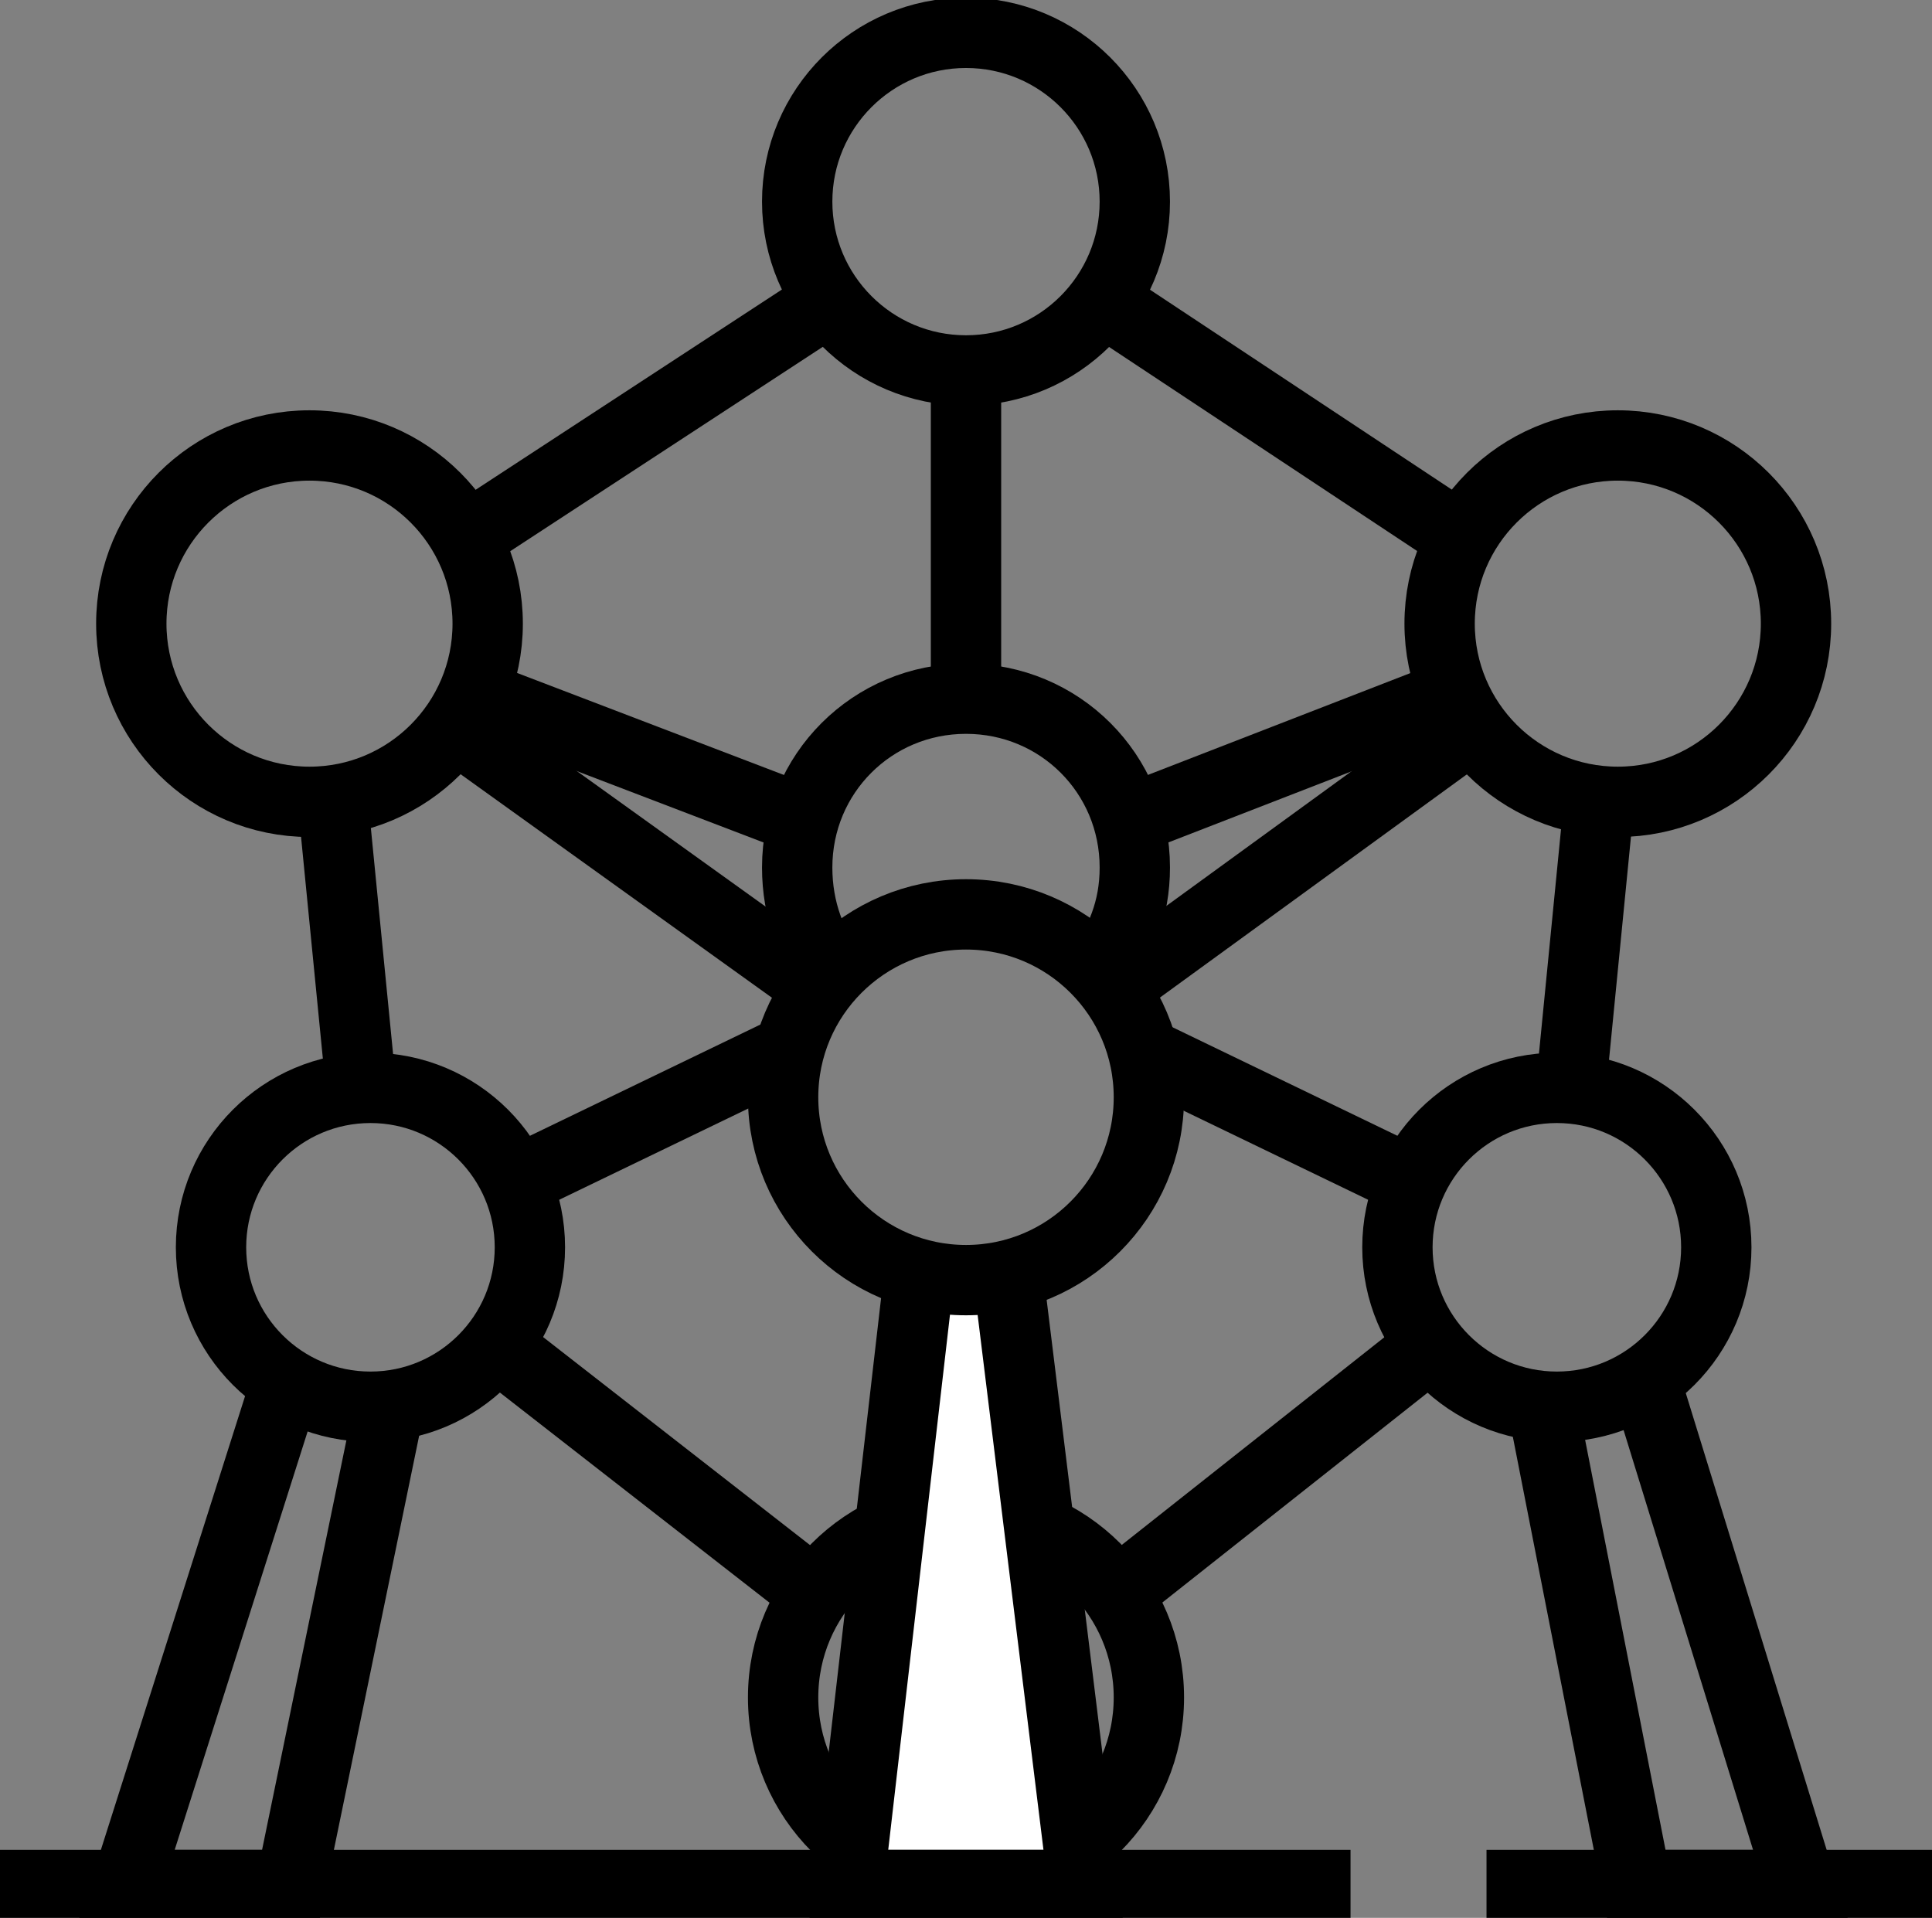
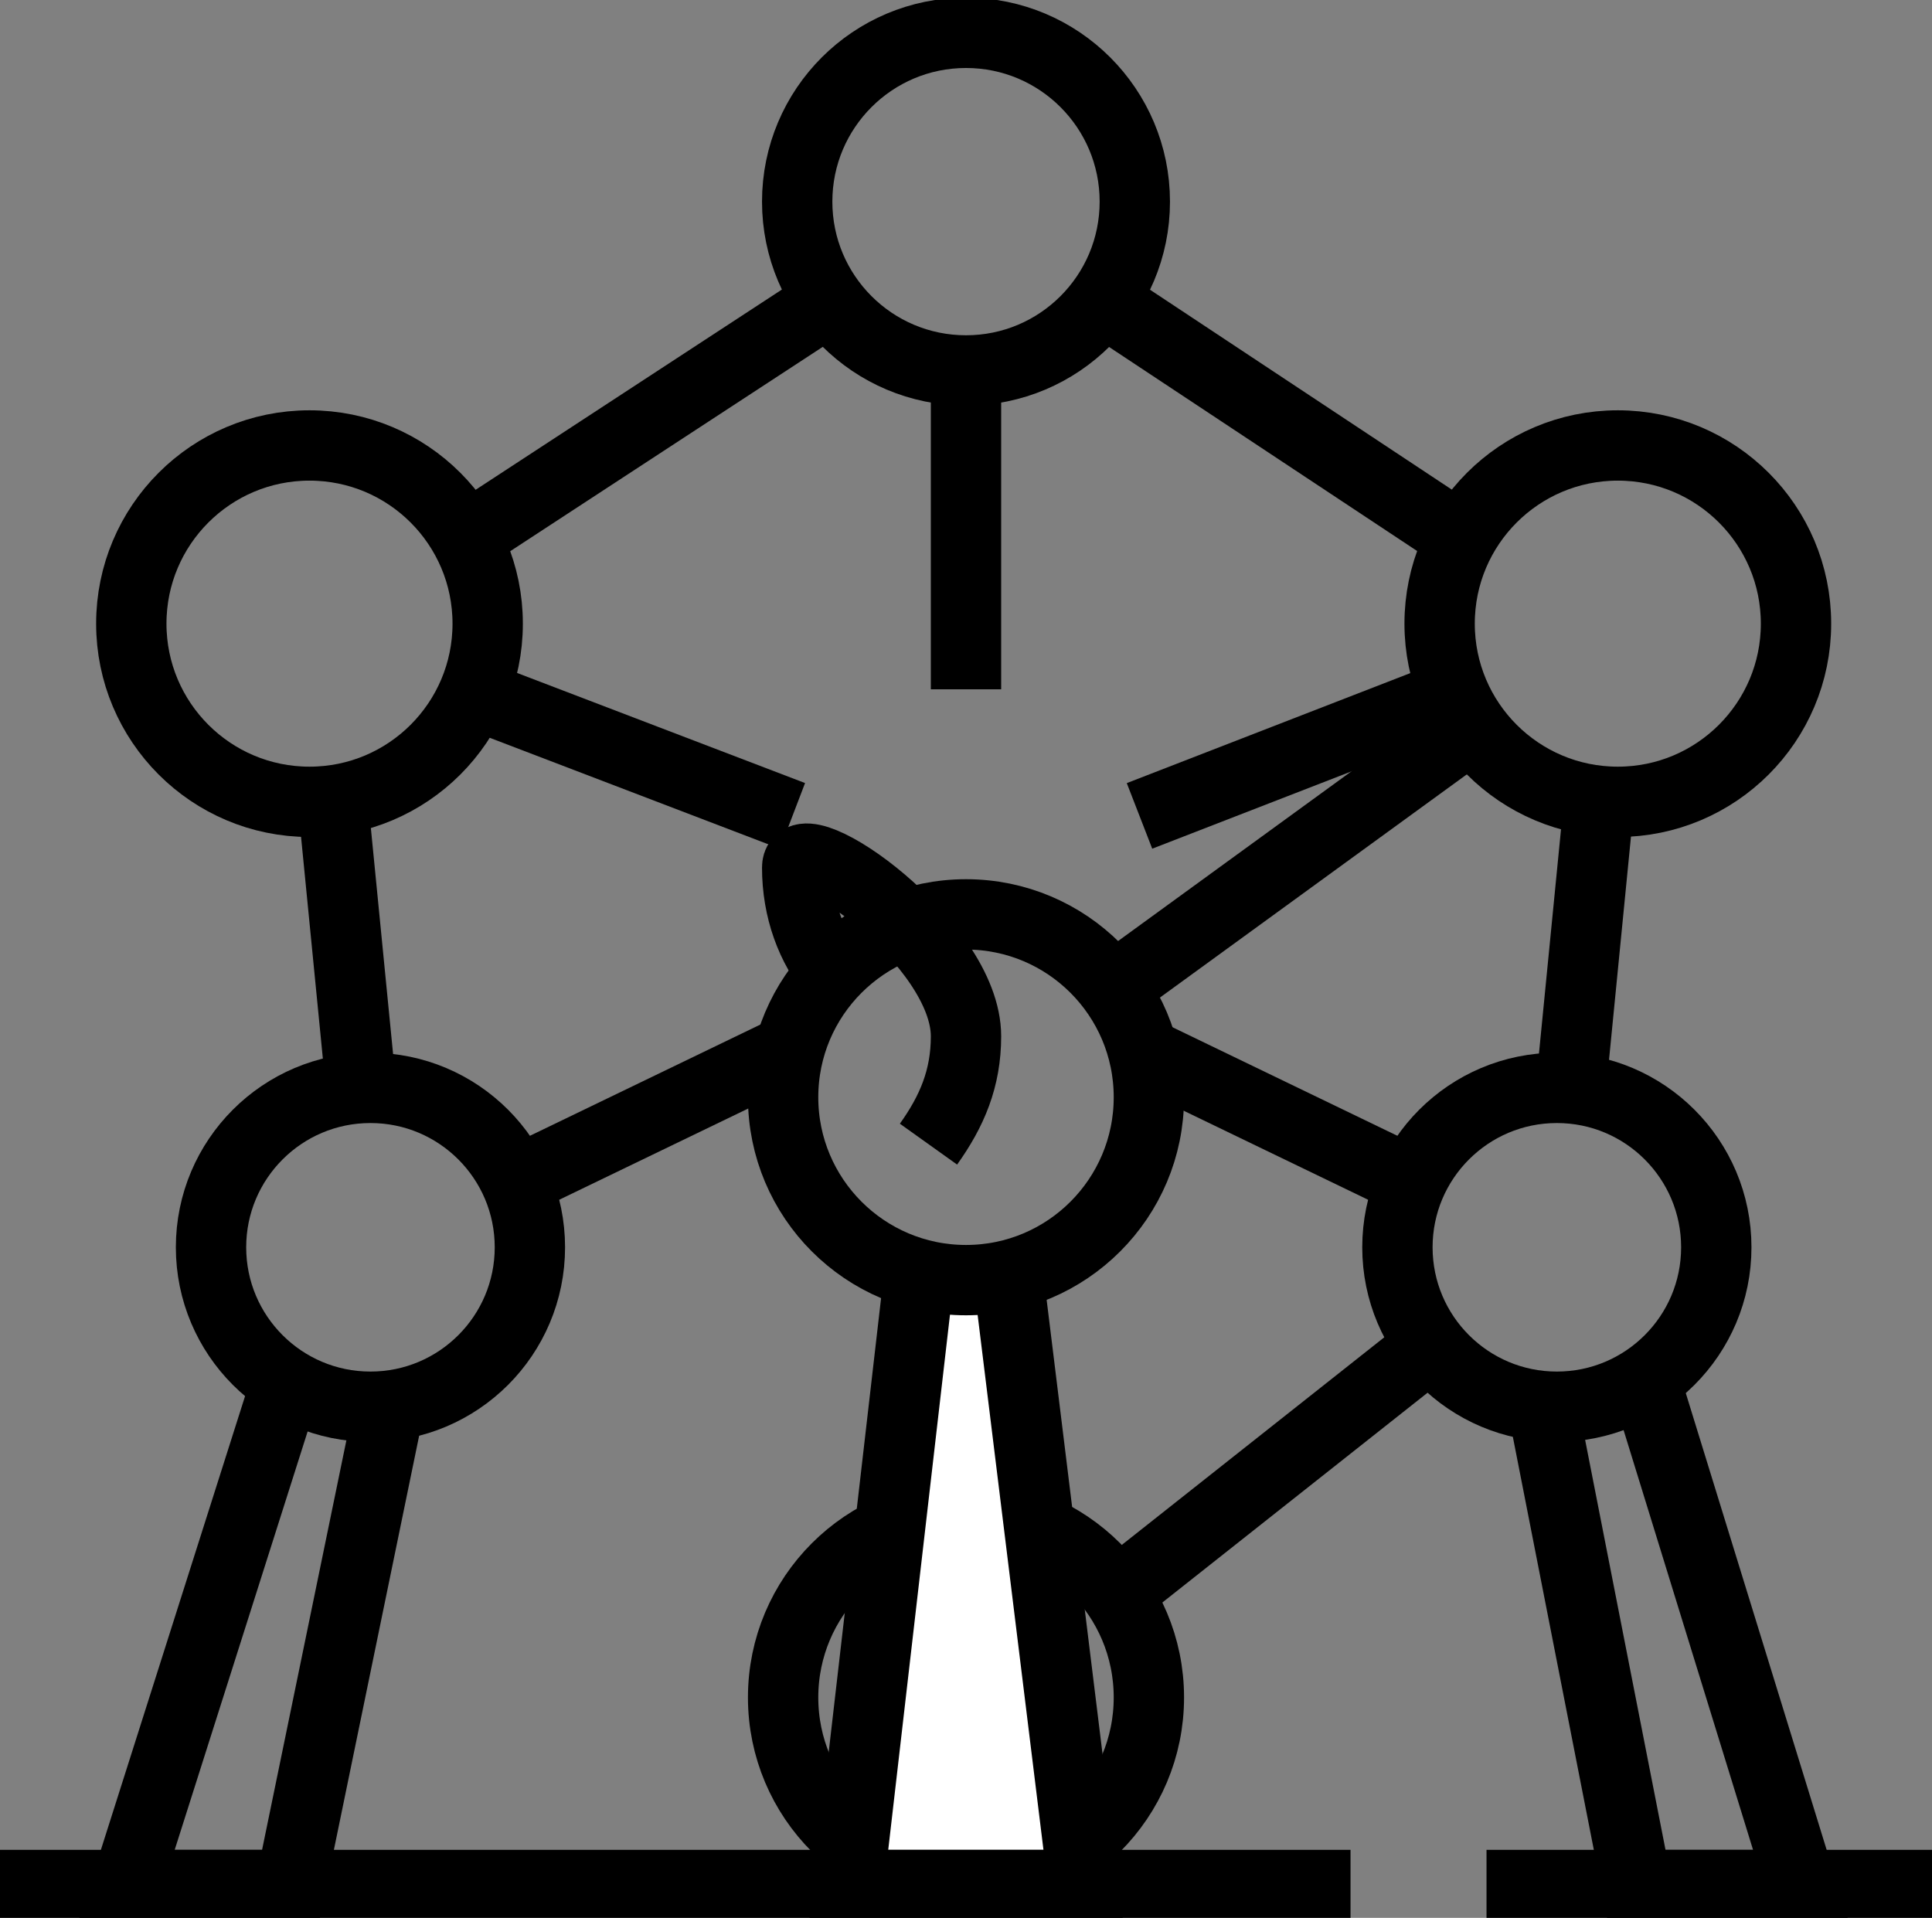
<svg xmlns="http://www.w3.org/2000/svg" version="1.1" id="Layer_1" x="0px" y="0px" viewBox="0 0 41.2 40.9" style="enable-background:new 0 0 41.2 40.9;" xml:space="preserve">
  <rect x="0" y="0" width="41.2" height="40.9" fill="#808080" stroke="none" />
  <style type="text/css">
	.st0{fill:none;stroke:#000000;stroke-width:1.5;stroke-miterlimit:10;}
	.st1{fill:#FFFFFF;stroke:#000000;stroke-width:1.5;stroke-miterlimit:10;}
</style>
  <g>
    <circle class="st0" cx="20.6" cy="36.2" r="3.9" />
    <circle class="st0" cx="20.6" cy="4.3" r="3.6" />
    <circle class="st0" cx="34.5" cy="13.3" r="3.8" />
    <circle class="st0" cx="33.2" cy="26.6" r="3.4" />
    <circle class="st0" cx="7.9" cy="26.6" r="3.4" />
    <circle class="st0" cx="6.6" cy="13.3" r="3.8" />
-     <path class="st0" d="M17.8,20.8c-0.5-0.6-0.8-1.4-0.8-2.3c0-2,1.6-3.6,3.6-3.6s3.6,1.6,3.6,3.6c0,0.9-0.3,1.6-0.8,2.3" />
+     <path class="st0" d="M17.8,20.8c-0.5-0.6-0.8-1.4-0.8-2.3s3.6,1.6,3.6,3.6c0,0.9-0.3,1.6-0.8,2.3" />
    <polyline class="st1" points="21.5,27.2 23.1,40.2 18.1,40.2 19.6,27.2  " />
    <line class="st0" x1="7.7" y1="23.2" x2="7.1" y2="17.1" />
    <line class="st0" x1="9.9" y1="11.5" x2="17.7" y2="6.4" />
-     <line class="st0" x1="17.5" y1="21.1" x2="9.7" y2="15.5" />
    <line class="st0" x1="11" y1="25.2" x2="16.8" y2="22.4" />
-     <line class="st0" x1="17.4" y1="34" x2="10.6" y2="28.7" />
    <line class="st0" x1="33.5" y1="23.2" x2="34.1" y2="17.1" />
    <line class="st0" x1="31.2" y1="11.5" x2="23.5" y2="6.4" />
    <line class="st0" x1="23.7" y1="21.1" x2="31.4" y2="15.5" />
    <line class="st0" x1="30.1" y1="25.2" x2="24.3" y2="22.4" />
    <line class="st0" x1="23.8" y1="34" x2="30.5" y2="28.7" />
    <polyline class="st0" points="8.3,30 6.2,40.2 2.7,40.2 6.1,29.5  " />
    <polyline class="st0" points="32.9,30 34.9,40.2 38.4,40.2 35.1,29.5  " />
    <line class="st0" x1="16.9" y1="17.4" x2="10.1" y2="14.8" />
    <line class="st0" x1="24.3" y1="17.4" x2="31" y2="14.8" />
    <line class="st0" x1="20.6" y1="14.7" x2="20.6" y2="7.9" />
    <circle class="st0" cx="20.6" cy="23.4" r="3.9" />
    <line class="st0" x1="0" y1="40.2" x2="28.8" y2="40.2" />
    <line class="st0" x1="31.7" y1="40.2" x2="41.2" y2="40.2" />
  </g>
</svg>